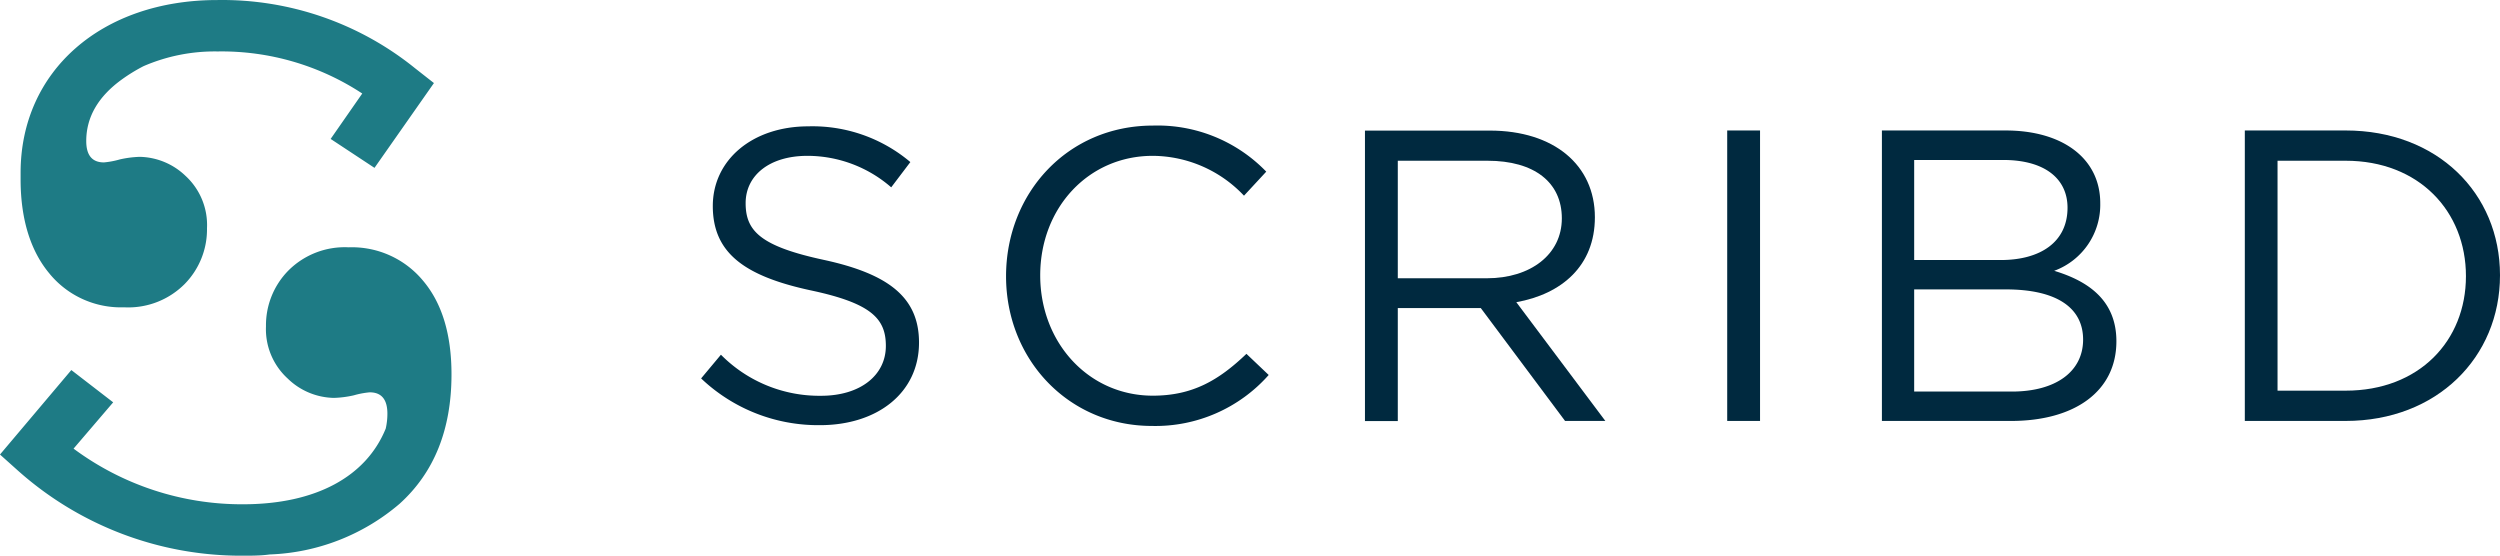
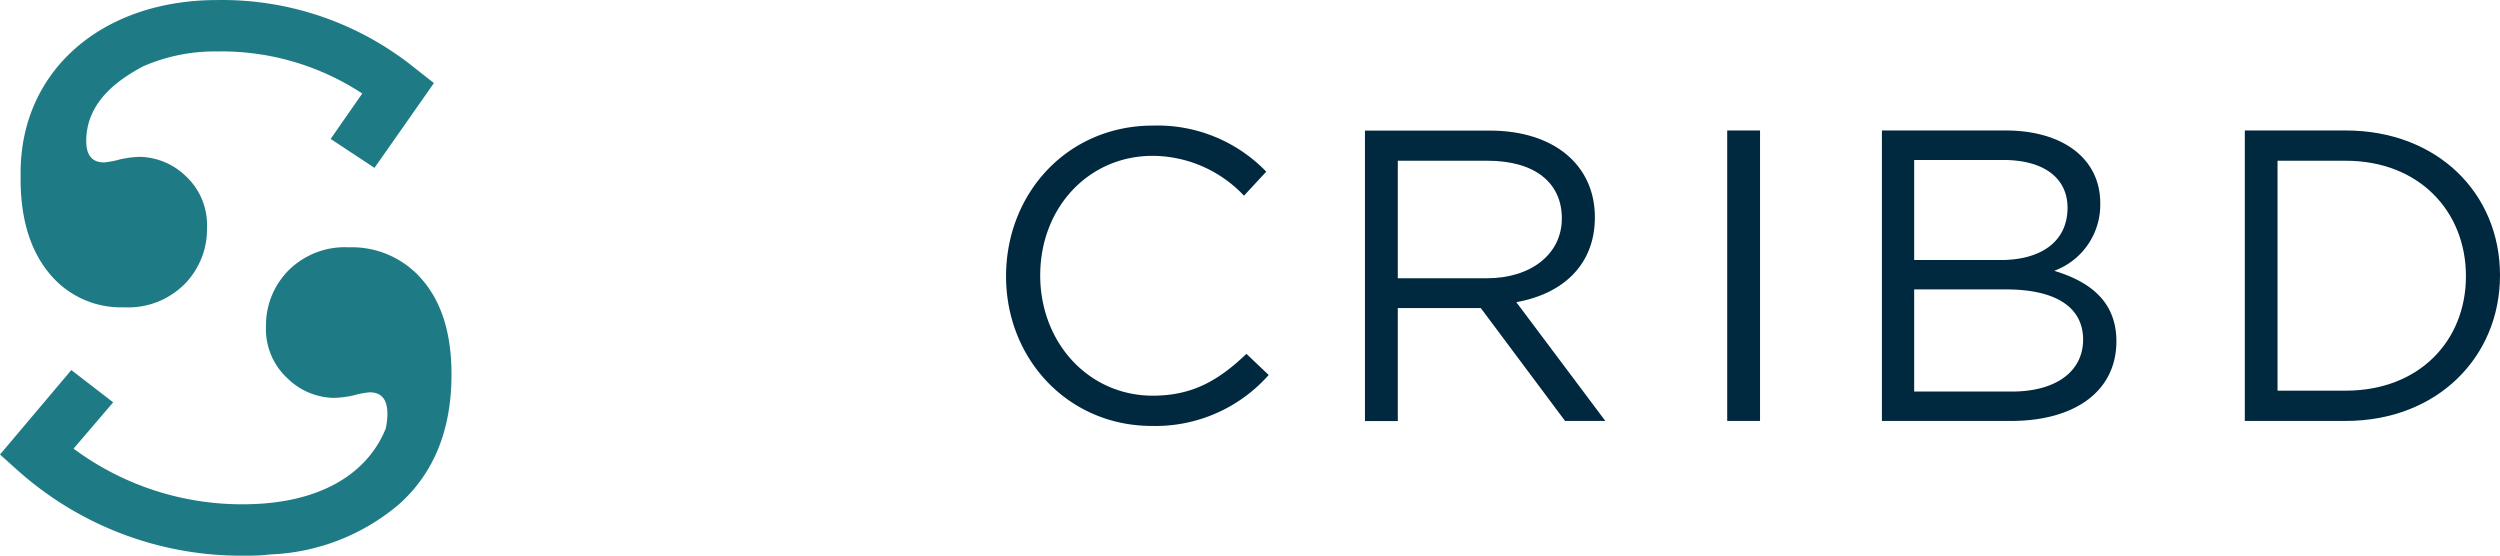
<svg xmlns="http://www.w3.org/2000/svg" xmlns:ns1="http://www.inkscape.org/namespaces/inkscape" xmlns:ns2="http://sodipodi.sourceforge.net/DTD/sodipodi-0.dtd" width="1000" height="222.283" viewBox="0 0 264.583 58.812" version="1.1" id="svg8" ns1:version="0.92.4 (5da689c313, 2019-01-14)" ns2:docname="B.svg">
  <defs id="defs2">
    <clipPath clipPathUnits="userSpaceOnUse" id="clipPath6103">
-       <path d="m 36.222,34.44 h 69.179 V 71.939 H 36.222 Z" id="path6101" ns1:connector-curvature="0" />
-     </clipPath>
+       </clipPath>
    <clipPath clipPathUnits="userSpaceOnUse" id="clipPath23629">
-       <path d="M 0,792 H 612 V 0 H 0 Z" id="path23627" ns1:connector-curvature="0" />
-     </clipPath>
+       </clipPath>
    <clipPath clipPathUnits="userSpaceOnUse" id="clipPath24683">
-       <path d="m 22.692,-7 h 88 v 144 h -88 z" id="path24681" ns1:connector-curvature="0" />
-     </clipPath>
+       </clipPath>
    <clipPath clipPathUnits="userSpaceOnUse" id="clipPath24691">
      <path d="m 28.692,30.984 h 79.463 v 84.01 H 28.692 Z" id="path24689" ns1:connector-curvature="0" />
    </clipPath>
    <clipPath clipPathUnits="userSpaceOnUse" id="clipPath26172">
      <path d="M 18,698.928 H 284.628 V 774 H 18 Z" id="path26170" ns1:connector-curvature="0" />
    </clipPath>
    <clipPath clipPathUnits="userSpaceOnUse" id="clipPath26156">
      <path d="M 18.025,698.928 H 284.627 V 774 H 18.025 Z" id="path26154" ns1:connector-curvature="0" />
    </clipPath>
    <clipPath clipPathUnits="userSpaceOnUse" id="clipPath26088">
      <path d="M 18,698.928 H 284.628 V 774 H 18 Z" id="path26086" ns1:connector-curvature="0" />
    </clipPath>
  </defs>
  <ns2:namedview id="base" pagecolor="#ffffff" bordercolor="#666666" borderopacity="1.0" ns1:pageopacity="0.82352941" ns1:pageshadow="2" ns1:zoom="0.49497475" ns1:cx="1305.3704" ns1:cy="-317.47379" ns1:document-units="px" ns1:current-layer="layer1" showgrid="false" units="px" ns1:window-width="1920" ns1:window-height="1017" ns1:window-x="1912" ns1:window-y="-8" ns1:window-maximized="1" ns1:pagecheckerboard="true" fit-margin-top="0" fit-margin-left="0" fit-margin-right="0" fit-margin-bottom="0">
    <ns1:grid type="xygrid" id="grid28006" originx="-33.843" originy="-654.798" />
  </ns2:namedview>
  <g ns1:label="Layer 1" ns1:groupmode="layer" id="layer1" transform="translate(73.365,2555.363)">
    <path class="cls-1" d="m 145.401,-2533.381 c 0,-3.074 -2.415,-5.053 -6.808,-5.053 h -9.375 v 10.6 h 9.093 c 4.193,-0.012 7.09,-1.908 7.09,-5.548 z" id="path8" ns1:connector-curvature="0" style="fill:none;stroke-width:1.178" />
    <path class="cls-1" d="m 91.917,-2532.238 c 0,-3.816 -2.897,-6.101 -7.868,-6.101 h -9.481 v 12.426 h 9.422 c 4.629,0 7.927,-2.356 7.927,-6.325 z" id="path10" ns1:connector-curvature="0" style="fill:none;stroke-width:1.178" />
    <path class="cls-1" d="m 138.947,-2524.735 h -9.729 v 10.848 h 10.318 c 4.711,0 7.55,-2.061 7.55,-5.536 0,-3.475 -2.78,-5.312 -8.139,-5.312 z" id="path12" ns1:connector-curvature="0" style="fill:none;stroke-width:1.178" />
-     <path class="cls-1" d="m 174.882,-2538.351 h -7.208 v 24.334 h 7.208 c 7.774,0 12.732,-5.277 12.732,-12.12 0,-6.843 -4.959,-12.214 -12.732,-12.214 z" id="path14" ns1:connector-curvature="0" style="fill:none;stroke-width:1.178" />
    <path class="cls-2" d="m -68.101,-2526.373 a 9.776,9.776 0 0 0 7.868,3.533 8.421,8.421 0 0 0 6.419,-2.473 8.245,8.245 0 0 0 2.356,-5.889 7.067,7.067 0 0 0 -2.273,-5.548 7.196,7.196 0 0 0 -4.841,-2.014 10.907,10.907 0 0 0 -2.108,0.271 8.845,8.845 0 0 1 -1.684,0.318 q -1.873,0 -1.873,-2.261 0,-3.804 3.793,-6.537 a 17.891,17.891 0 0 1 2.273,-1.39 18.939,18.939 0 0 1 7.832,-1.555 27.09,27.09 0 0 1 15.312,4.452 l -3.345,4.806 4.641,3.062 6.29,-8.975 -2.026,-1.59 a 32.472,32.472 0 0 0 -20.906,-7.196 c -12.249,0 -20.812,7.514 -20.812,18.28 v 0.141 c 0,0.2 0,0.412 0,0.624 0.012,4.228 1.084,7.573 3.086,9.941 z" id="path16" ns1:connector-curvature="0" style="fill:#1e7b85;stroke-width:1.178" />
    <path class="cls-2" d="m -36.441,-2529.188 a 8.421,8.421 0 0 0 -6.419,2.473 8.245,8.245 0 0 0 -2.356,5.889 7.067,7.067 0 0 0 2.285,5.512 7.196,7.196 0 0 0 4.9,2.061 10.859,10.859 0 0 0 2.108,-0.271 8.834,8.834 0 0 1 1.684,-0.318 q 1.873,0 1.873,2.261 a 7.067,7.067 0 0 1 -0.177,1.578 c -2.073,5.088 -7.408,8.009 -15.111,8.009 a 29.881,29.881 0 0 1 -17.926,-5.889 l 4.193,-4.9 -4.429,-3.416 -7.55,8.94 1.92,1.72 a 35.487,35.487 0 0 0 23.733,8.987 c 0.989,0 1.943,0 2.874,-0.13 a 22.378,22.378 0 0 0 13.757,-5.359 q 5.5,-4.959 5.5,-13.698 0,-6.337 -2.992,-9.894 a 9.776,9.776 0 0 0 -7.868,-3.557 z" id="path18" ns1:connector-curvature="0" style="fill:#1e7b85;stroke-width:1.178" />
    <rect class="cls-3" x="109.431" y="-2541.555" width="3.475" height="30.741" id="rect20" style="fill:#00293f;stroke-width:1.178" />
    <path class="cls-3" d="m 144.035,-2526.702 a 7.444,7.444 0 0 0 4.876,-7.161 c 0,-4.711 -3.957,-7.691 -10.011,-7.691 h -13.097 v 30.741 h 13.663 c 6.725,0 11.154,-3.121 11.154,-8.433 0,-4.311 -2.945,-6.36 -6.584,-7.456 z m -14.817,-11.731 h 9.422 c 4.393,0 6.808,1.979 6.808,5.053 0,3.651 -2.897,5.536 -7.067,5.536 h -9.163 v -10.6 z m 10.318,24.51 h -10.318 v -10.812 h 9.705 c 5.359,0 8.174,1.932 8.174,5.312 0,3.38 -2.886,5.5 -7.538,5.5 z" id="path22" ns1:connector-curvature="0" style="fill:#00293f;stroke-width:1.178" />
    <path class="cls-3" d="m 48.632,-2513.488 c -6.761,0 -11.908,-5.583 -11.908,-12.732 0,-7.149 5.1,-12.65 11.908,-12.65 a 13.368,13.368 0 0 1 9.658,4.217 l 2.356,-2.544 a 16.006,16.006 0 0 0 -11.99,-4.876 c -9.046,0 -15.547,7.161 -15.547,15.947 0,8.787 6.596,15.842 15.441,15.842 a 16.006,16.006 0 0 0 12.355,-5.394 l -2.356,-2.238 c -2.933,2.803 -5.701,4.428 -9.917,4.428 z" id="path24" ns1:connector-curvature="0" style="fill:#00293f;stroke-width:1.178" />
-     <path class="cls-3" d="m 13.887,-2527.845 c -6.772,-1.449 -8.339,-3.074 -8.339,-6.019 0,-2.945 2.532,-5.006 6.537,-5.006 a 13.509,13.509 0 0 1 8.869,3.333 l 2.026,-2.674 a 16.042,16.042 0 0 0 -10.801,-3.781 c -5.889,0 -10.106,3.534 -10.106,8.433 0,4.9 3.251,7.385 10.318,8.916 6.454,1.366 7.997,2.992 7.997,5.889 0,3.121 -2.721,5.277 -6.855,5.277 a 14.64,14.64 0 0 1 -10.6,-4.346 l -2.097,2.509 a 17.985,17.985 0 0 0 12.567,4.947 c 6.101,0 10.494,-3.427 10.494,-8.739 0,-4.747 -3.168,-7.244 -10.011,-8.739 z" id="path26" ns1:connector-curvature="0" style="fill:#00293f;stroke-width:1.178" />
    <path class="cls-3" d="m 95.427,-2532.368 c 0,-5.536 -4.346,-9.175 -11.119,-9.175 h -13.215 v 30.741 h 3.475 v -11.955 h 8.786 l 8.916,11.943 h 4.264 l -9.422,-12.567 c 4.805,-0.86 8.315,-3.851 8.315,-8.987 z m -20.859,6.454 v -12.438 h 9.493 c 4.959,0 7.868,2.285 7.868,6.101 0,3.816 -3.31,6.337 -7.927,6.337 h -9.422 z" id="path28" ns1:connector-curvature="0" style="fill:#00293f;stroke-width:1.178" />
    <path class="cls-3" d="M 174.882,-2541.555 H 164.211 v 30.741 h 10.671 c 9.658,0 16.336,-6.725 16.336,-15.418 0,-8.692 -6.643,-15.323 -16.336,-15.323 z m 0,27.537 h -7.208 v -24.334 h 7.208 c 7.774,0 12.732,5.359 12.732,12.214 0,6.855 -4.959,12.12 -12.732,12.12 z" id="path30" ns1:connector-curvature="0" style="fill:#00293f;stroke-width:1.178" />
  </g>
</svg>